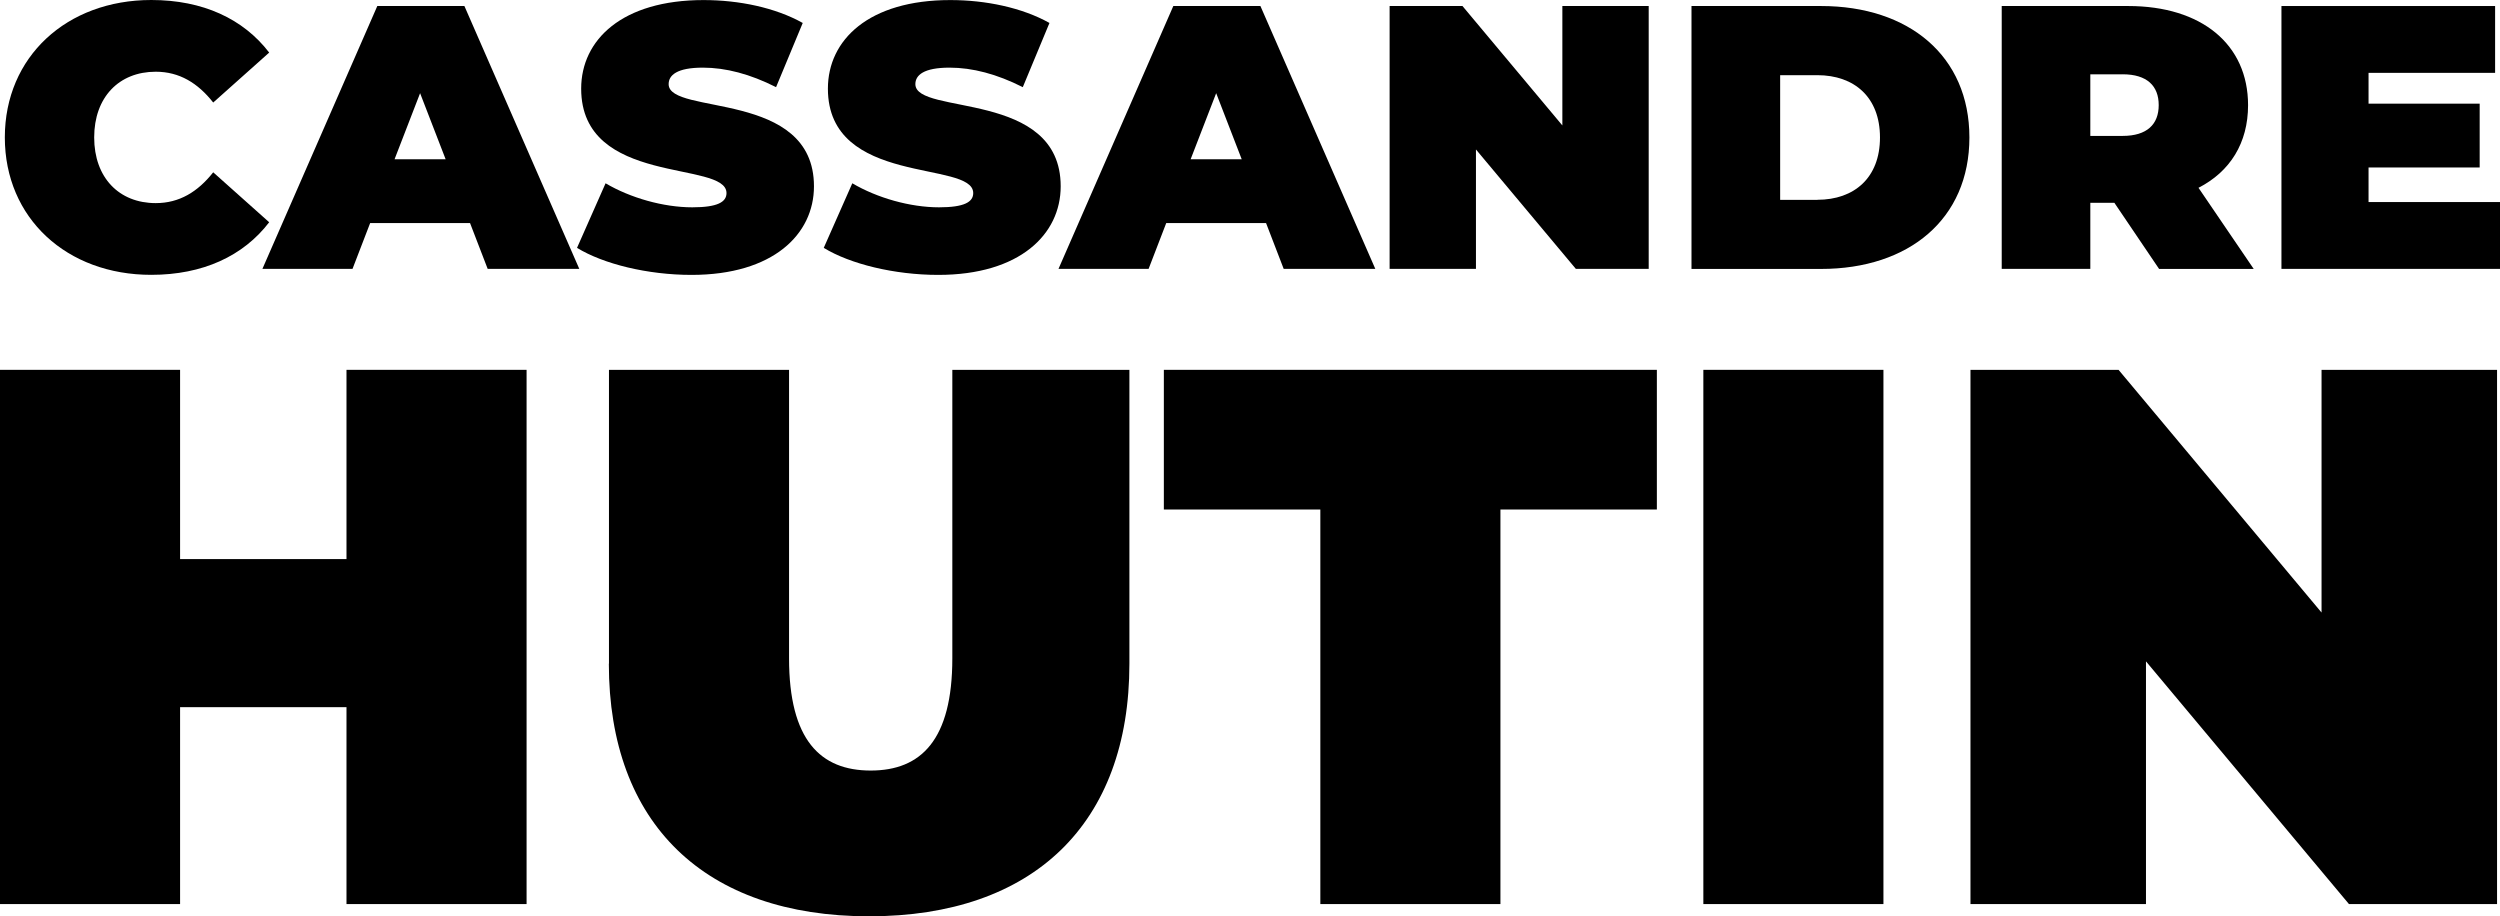
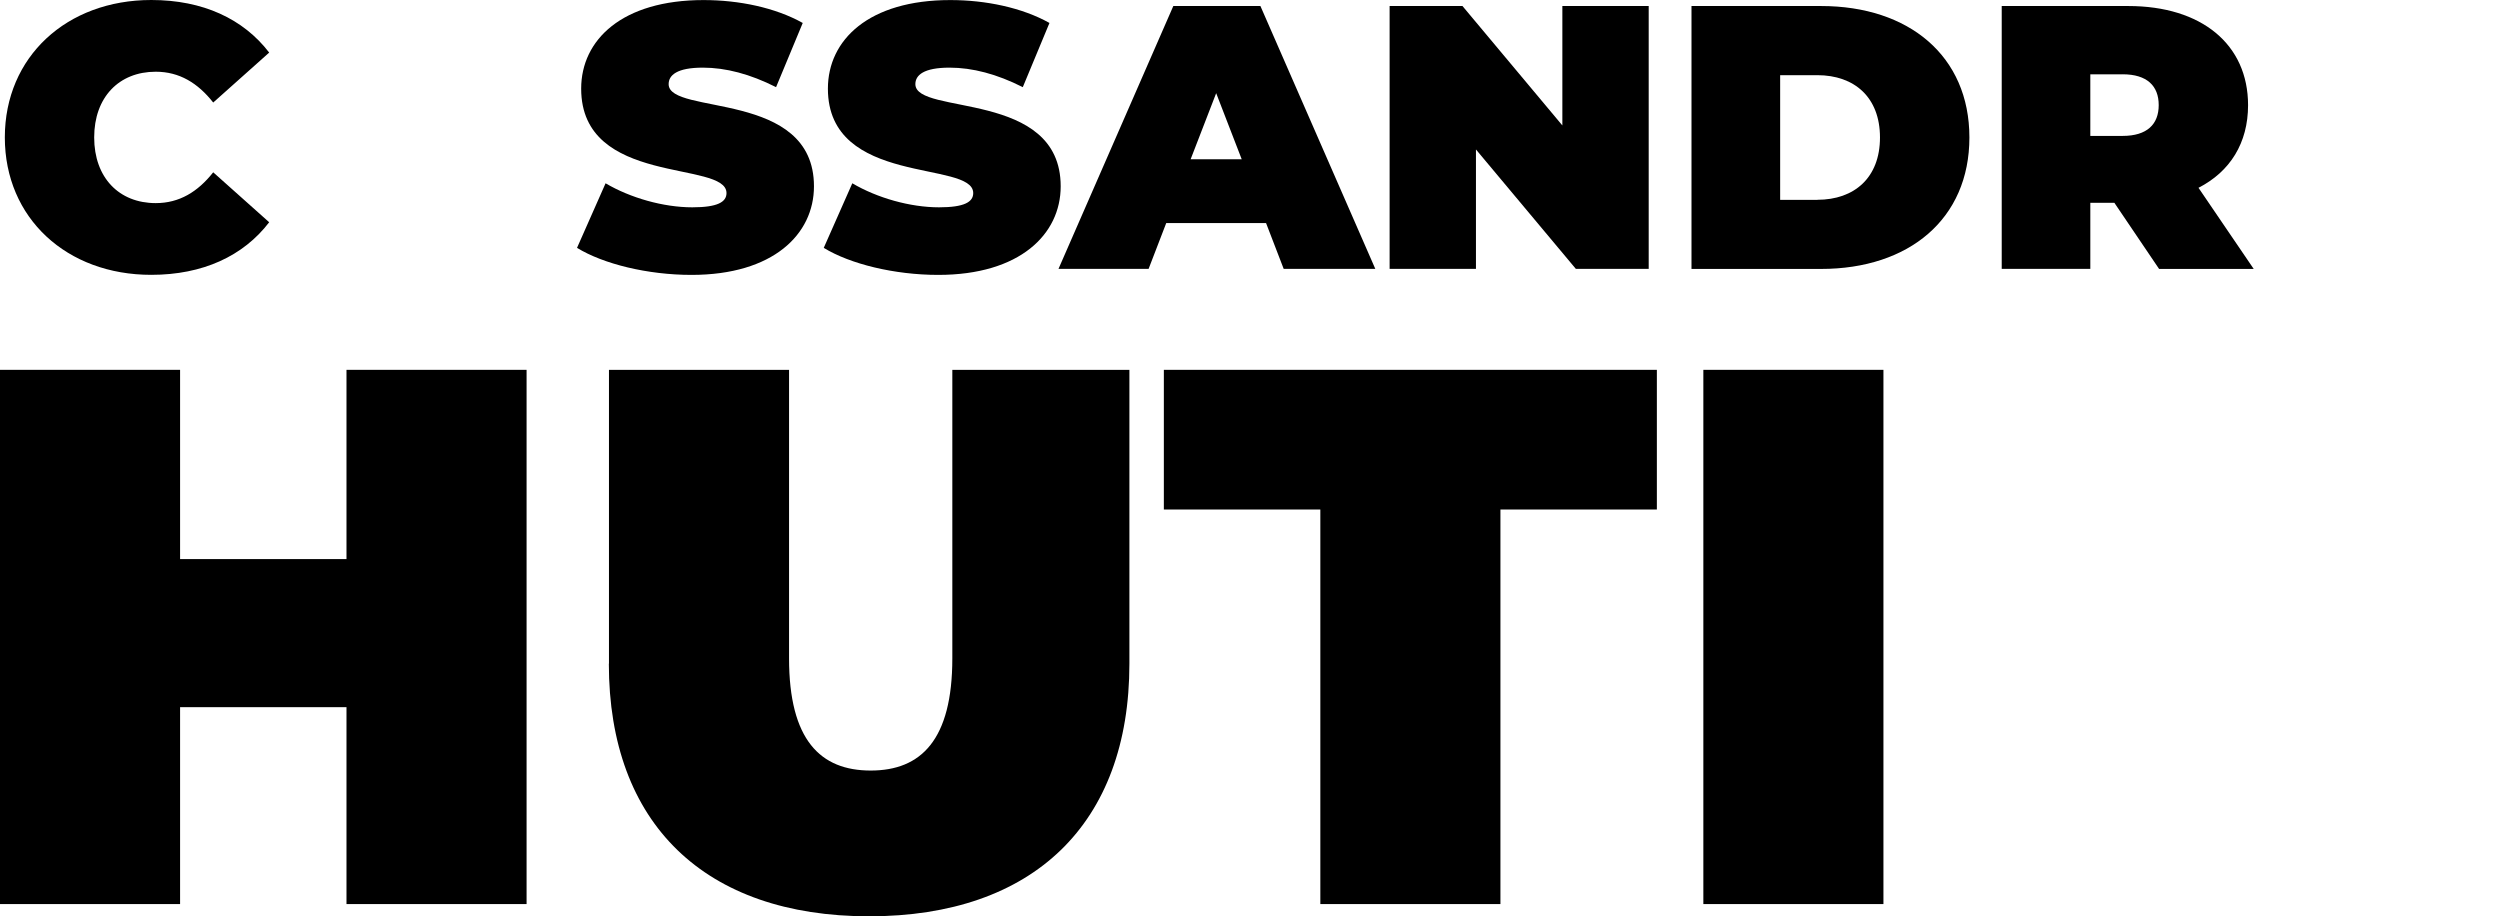
<svg xmlns="http://www.w3.org/2000/svg" id="Calque_2" viewBox="0 0 398.42 146.03">
  <g id="Calque_1-2">
    <path d="m.77,21.9C.77,9.04,10.64,0,24.11,0c8.2,0,14.66,2.99,18.79,8.38l-8.92,7.96c-2.45-3.11-5.39-4.91-9.16-4.91-5.86,0-9.81,4.07-9.81,10.47s3.95,10.47,9.81,10.47c3.77,0,6.7-1.8,9.16-4.91l8.92,7.96c-4.13,5.39-10.59,8.38-18.79,8.38C10.64,43.81.77,34.77.77,21.9Z" />
-     <path d="m74.91,35.55h-15.92l-2.81,7.3h-14.36L60.13.96h13.88l18.31,41.89h-14.6l-2.81-7.3Zm-3.89-10.17l-4.07-10.53-4.07,10.53h8.14Z" />
    <path d="m91.96,39.5l4.55-10.29c3.95,2.33,9.22,3.83,13.82,3.83,4.01,0,5.45-.84,5.45-2.27,0-5.27-23.16-1.02-23.16-16.64,0-7.78,6.52-14.12,19.51-14.12,5.63,0,11.43,1.2,15.8,3.65l-4.25,10.23c-4.13-2.09-8.02-3.11-11.67-3.11-4.13,0-5.45,1.2-5.45,2.63,0,5.03,23.16.84,23.16,16.28,0,7.66-6.52,14.12-19.51,14.12-7,0-14.06-1.74-18.25-4.31Z" />
    <path d="m131.28,39.5l4.55-10.29c3.95,2.33,9.22,3.83,13.82,3.83,4.01,0,5.45-.84,5.45-2.27,0-5.27-23.16-1.02-23.16-16.64,0-7.78,6.52-14.12,19.51-14.12,5.63,0,11.43,1.2,15.8,3.65l-4.25,10.23c-4.13-2.09-8.02-3.11-11.67-3.11-4.13,0-5.45,1.2-5.45,2.63,0,5.03,23.16.84,23.16,16.28,0,7.66-6.52,14.12-19.51,14.12-7,0-14.06-1.74-18.25-4.31Z" />
    <path d="m201.78,35.55h-15.92l-2.81,7.3h-14.36L186.99.96h13.88l18.31,41.89h-14.6l-2.81-7.3Zm-3.89-10.17l-4.07-10.53-4.07,10.53h8.14Z" />
    <path d="m262.75.96v41.89h-11.61l-15.92-19.03v19.03h-13.76V.96h11.61l15.92,19.03V.96h13.76Z" />
    <path d="m269.57.96h20.65c14,0,23.64,7.96,23.64,20.95s-9.63,20.95-23.64,20.95h-20.65V.96Zm20.05,30.88c5.92,0,9.99-3.53,9.99-9.93s-4.07-9.93-9.99-9.93h-5.92v19.87h5.92Z" />
    <path d="m336.96,32.32h-3.83v10.53h-14.12V.96h20.17c11.67,0,19.09,6.1,19.09,15.8,0,6.04-2.87,10.59-7.9,13.17l8.8,12.93h-15.08l-7.12-10.53Zm1.32-20.47h-5.15v9.81h5.15c3.89,0,5.75-1.85,5.75-4.91s-1.86-4.91-5.75-4.91Z" />
-     <path d="m398.42,32.2v10.65h-34.83V.96h34.05v10.65h-20.17v4.91h17.71v10.17h-17.71v5.51h20.95Z" />
    <path d="m83.92,58.94v85.14h-28.7v-31.38h-26.52v31.38H0V58.94h28.7v30.16h26.52v-30.16h28.7Z" />
    <path d="m97.05,105.77v-46.83h28.7v45.98c0,13.01,4.99,17.88,13.01,17.88s13.01-4.87,13.01-17.88v-45.98h28.22v46.83c0,25.54-15.33,40.26-41.48,40.26s-41.48-14.72-41.48-40.26Z" />
    <path d="m210.41,81.2h-24.93v-22.26h78.57v22.26h-24.93v62.88h-28.7v-62.88Z" />
    <path d="m271.46,58.94h28.7v85.14h-28.7V58.94Z" />
-     <path d="m397.95,58.94v85.14h-23.6l-32.35-38.68v38.68h-27.97V58.94h23.6l32.35,38.68v-38.68h27.97Z" />
  </g>
</svg>